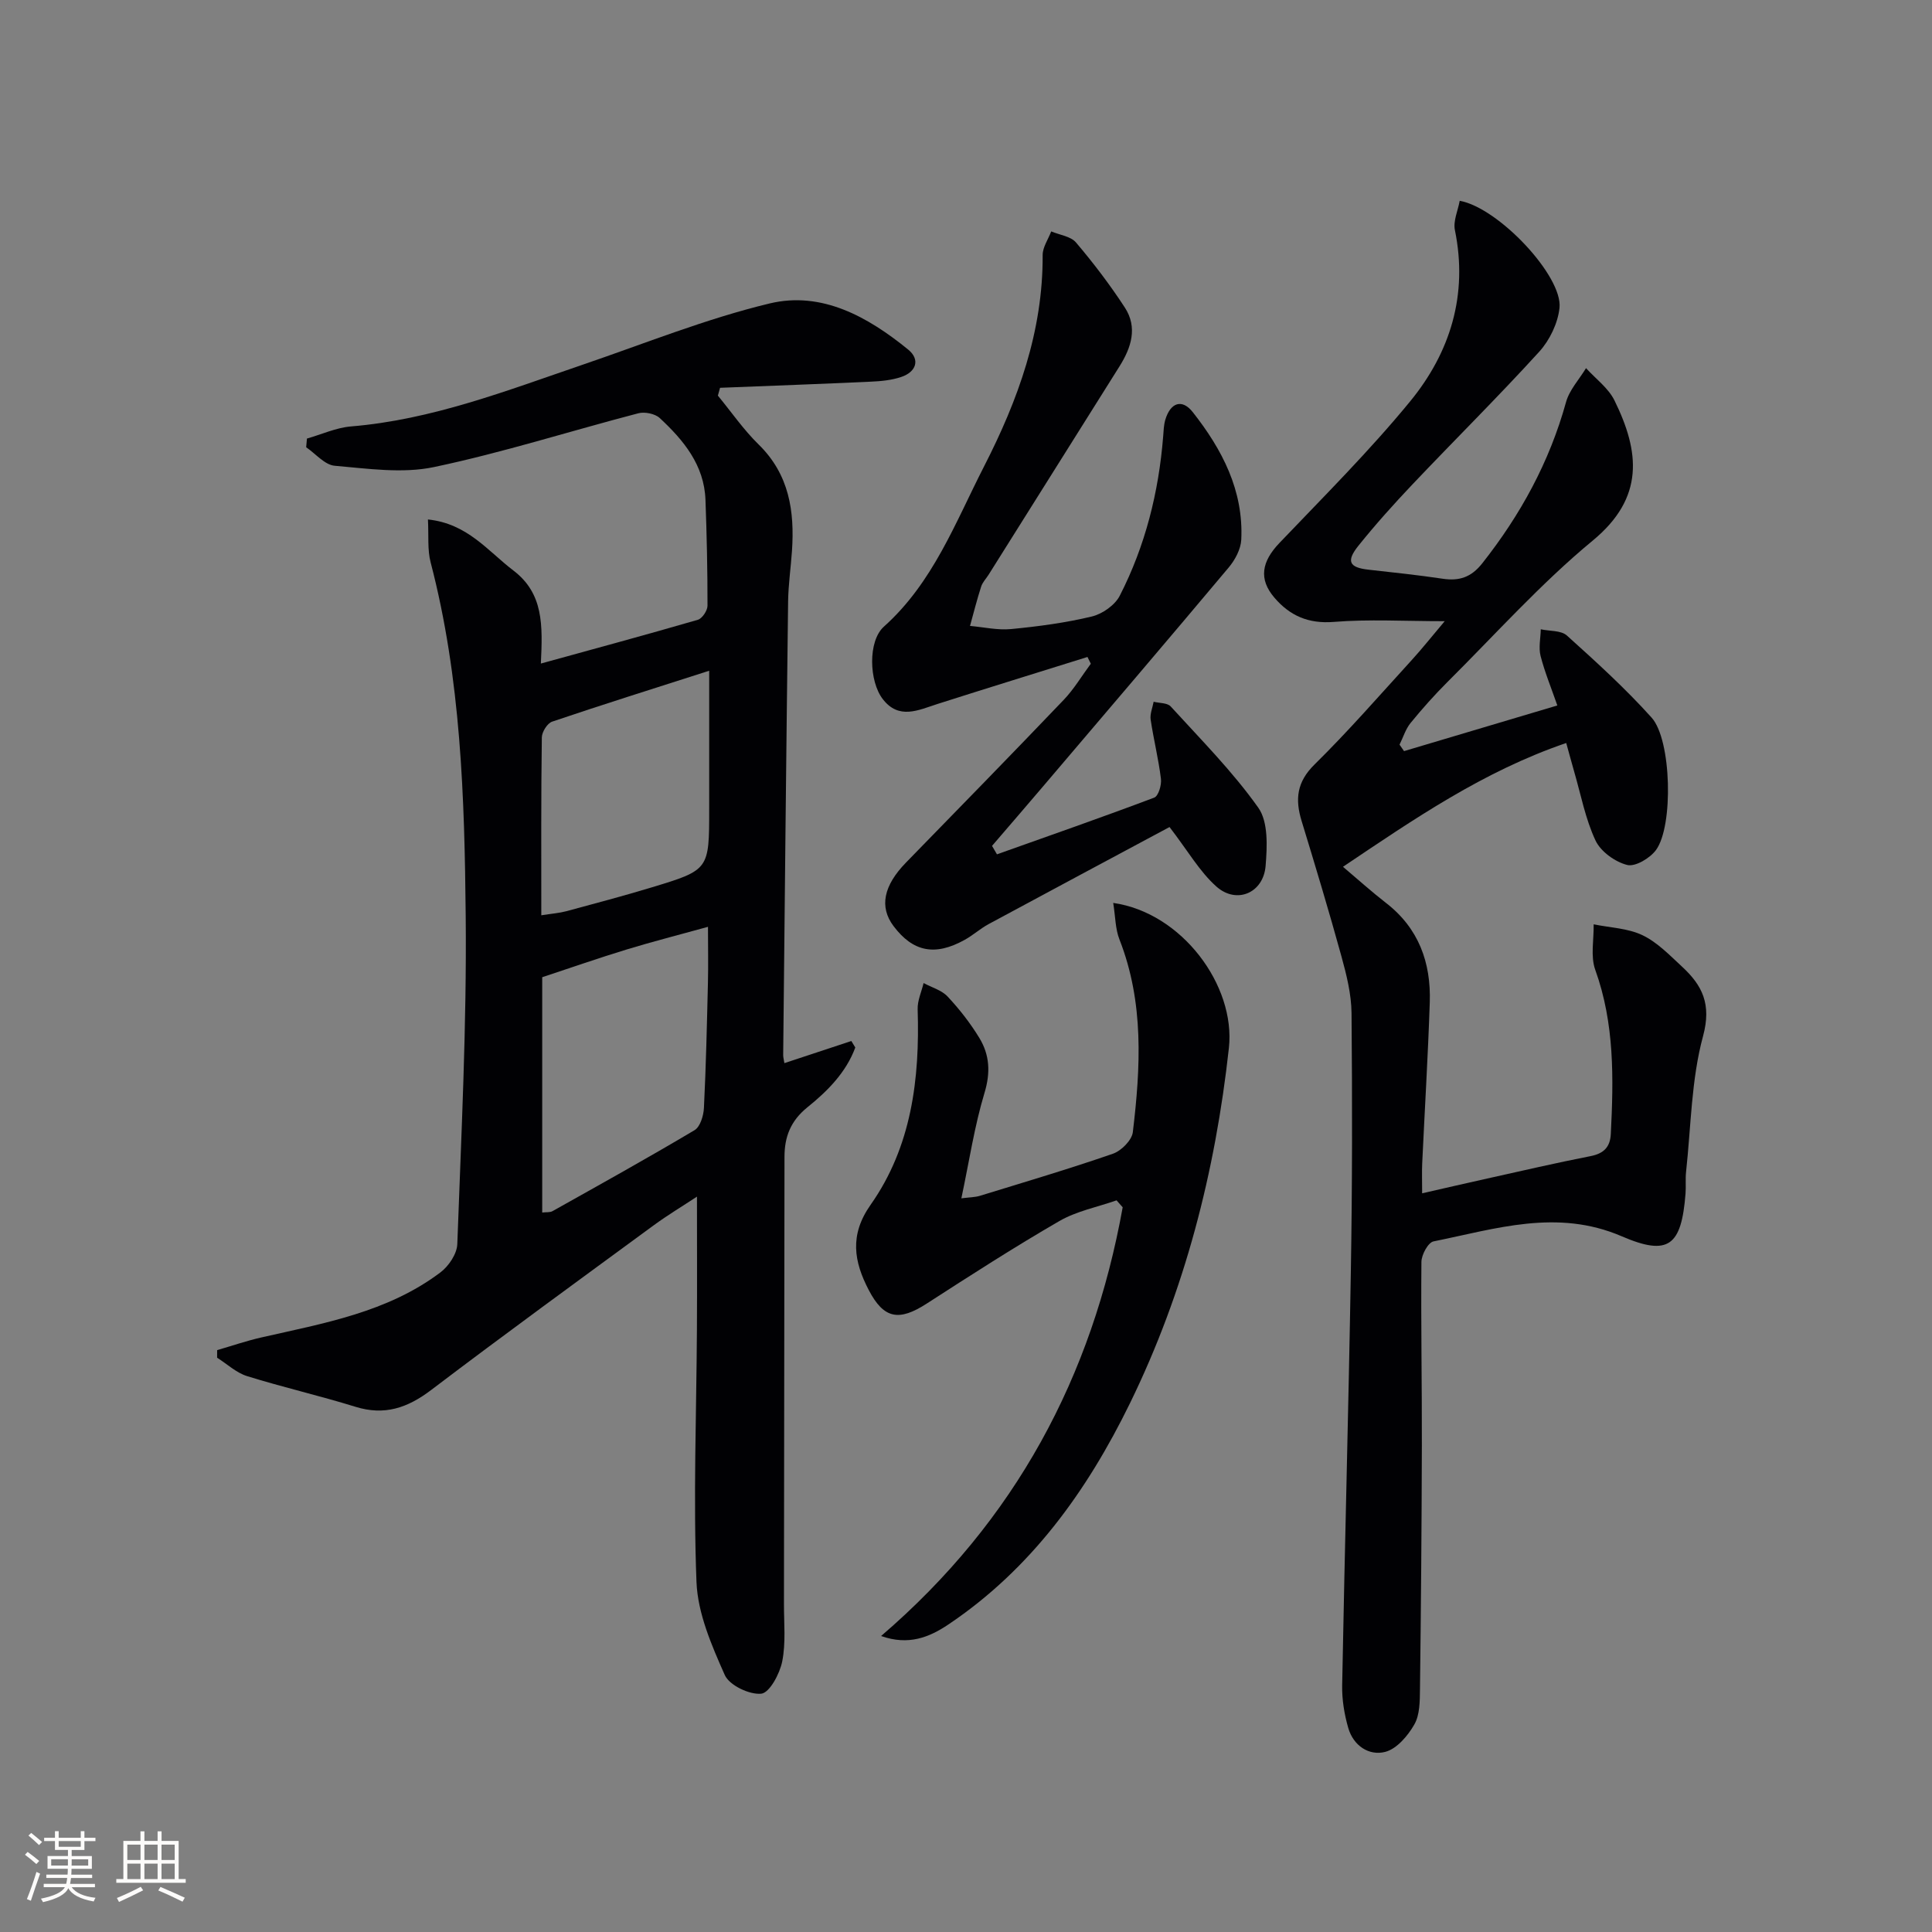
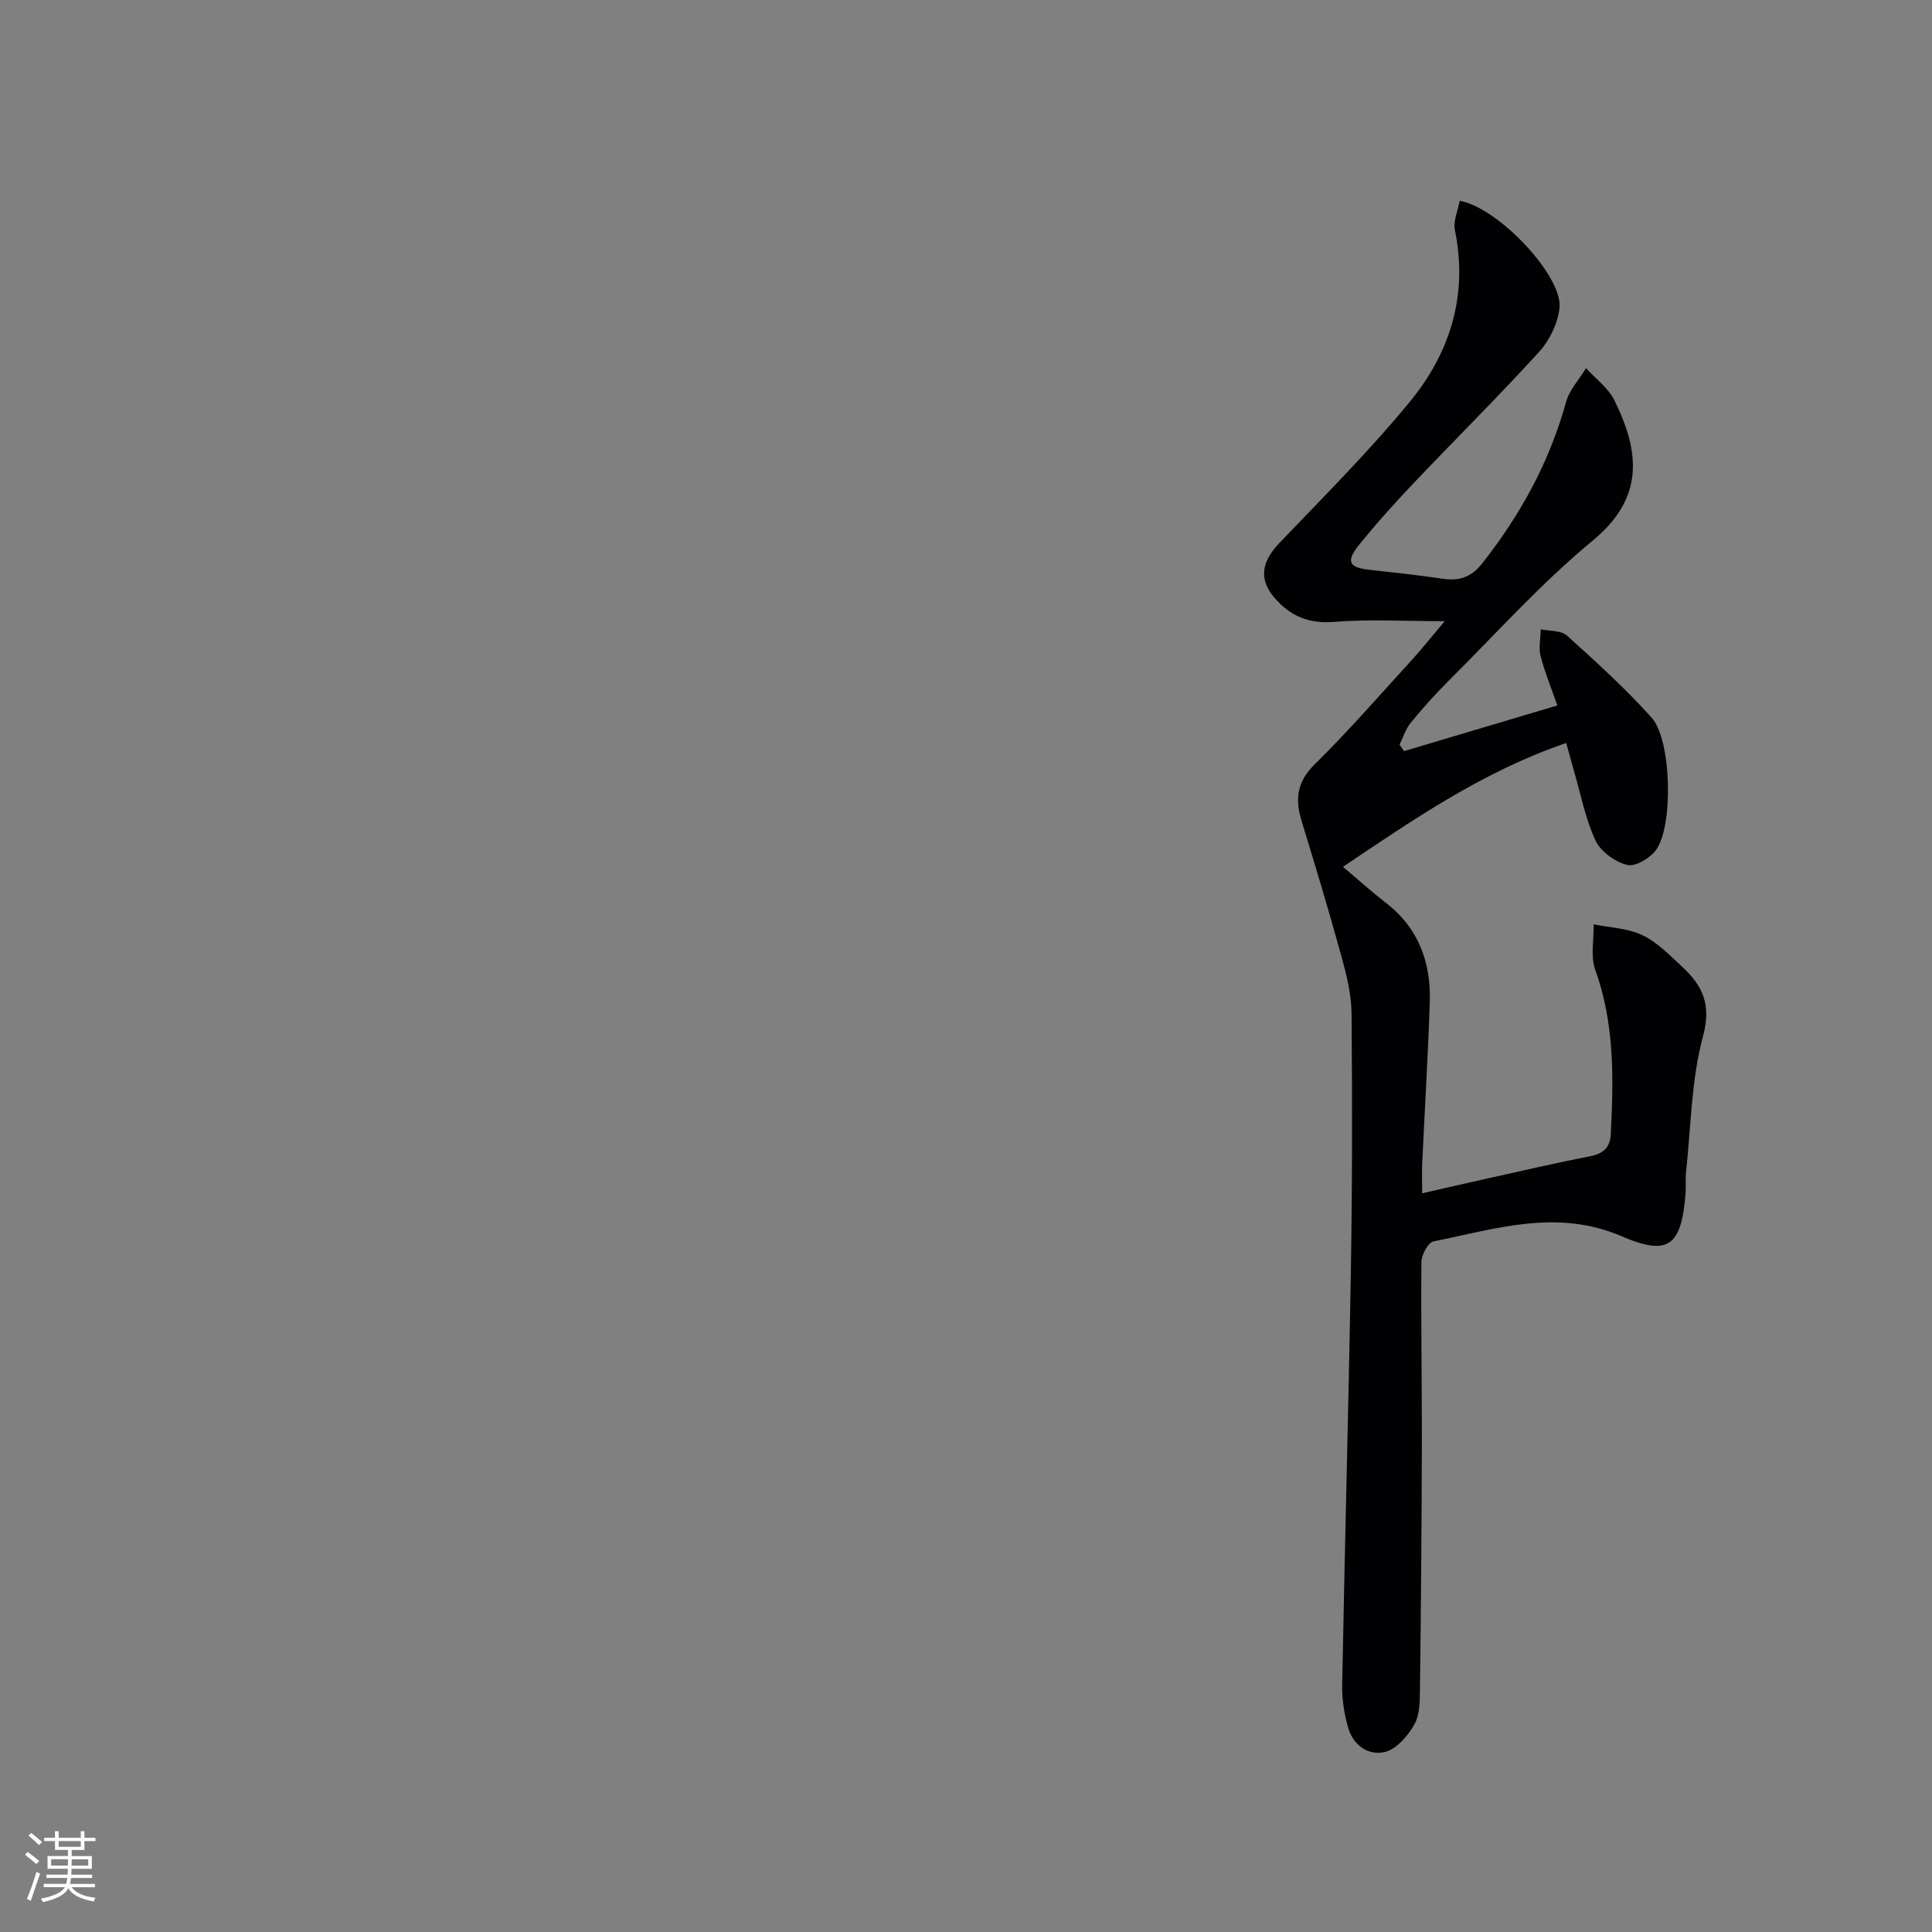
<svg xmlns="http://www.w3.org/2000/svg" enable-background="new 0 0 400 400" viewBox="0 0 400 400">
  <rect x="0" y="0" width="400" height="400" fill="#808080" stroke="none" />
  <g fill="#010104">
-     <path d="m88.6 107.55c8.18.85 12.38 6.52 17.68 10.56 6.27 4.77 6.08 11.31 5.7 19.27 11.32-3.12 21.94-5.99 32.5-9.06.9-.26 2-1.91 2-2.91.01-7.31-.15-14.61-.42-21.92-.26-7.21-4.53-12.35-9.47-16.94-.97-.9-3.09-1.33-4.41-.99-14.12 3.68-28.06 8.14-42.32 11.14-6.56 1.38-13.73.32-20.57-.27-2.06-.18-3.94-2.49-5.9-3.83.05-.6.11-1.2.16-1.8 3.03-.86 6.02-2.25 9.1-2.51 16.78-1.38 32.28-7.42 47.98-12.78 12.87-4.39 25.57-9.53 38.74-12.69 10.78-2.58 20.35 2.79 28.65 9.55 2.55 2.07 1.68 4.64-1.44 5.68-1.99.67-4.19.88-6.31.97-10.39.48-20.79.86-31.19 1.27-.15.54-.3 1.08-.45 1.62 2.8 3.4 5.32 7.07 8.45 10.13 6.32 6.19 7.45 13.8 6.89 22.02-.24 3.48-.75 6.95-.8 10.44-.39 31.31-.7 62.62-1.02 93.94 0 .48.14.96.25 1.67 4.67-1.54 9.27-3.06 13.86-4.58.27.45.55.89.82 1.34-1.89 5.15-5.76 9.04-9.9 12.37-3.52 2.84-4.76 6.15-4.76 10.31-.04 30.83-.06 61.65-.11 92.48-.01 3.99.41 8.09-.36 11.95-.51 2.55-2.62 6.5-4.34 6.68-2.45.25-6.62-1.74-7.56-3.88-2.71-6.11-5.59-12.72-5.85-19.24-.68-17.4-.01-34.85.09-52.28.05-8.96.01-17.91.01-27.51-2.97 1.96-6.02 3.79-8.88 5.88-15.43 11.32-30.91 22.58-46.16 34.16-4.89 3.71-9.65 5.34-15.67 3.47-7.42-2.3-15.02-4.04-22.44-6.35-2.24-.7-4.14-2.51-6.2-3.81 0-.52 0-1.05.01-1.57 3.03-.88 6.02-1.91 9.08-2.61 12.95-2.95 26.18-5.21 37.14-13.48 1.72-1.29 3.43-3.84 3.5-5.87.82-22.62 1.96-45.26 1.74-67.88-.24-24.57-.98-49.21-7.26-73.25-.69-2.62-.38-5.5-.56-8.89zm23.66 94.77v48.72c.84-.1 1.59.01 2.12-.28 9.85-5.52 19.72-11 29.42-16.77 1.17-.7 1.86-2.99 1.94-4.59.43-8.63.62-17.27.83-25.92.09-3.72.01-7.45.01-11.59-5.99 1.66-11.43 3.04-16.8 4.68-5.84 1.78-11.61 3.8-17.52 5.75zm-.19-12.82c2.24-.35 3.74-.46 5.17-.84 5.92-1.6 11.86-3.17 17.73-4.95 11.87-3.6 11.86-3.65 11.86-16.22 0-9.08 0-18.16 0-28.62-11.52 3.69-22.06 7-32.52 10.54-1 .34-2.12 2.14-2.13 3.27-.17 12.13-.11 24.26-.11 36.82z" />
    <path d="m299.11 128.61c-8.4 0-15.73-.44-22.97.15-5.26.42-9.1-1.29-12.29-5.02-3.31-3.86-2.63-7.47 1.03-11.31 9.18-9.62 18.64-19.05 27.06-29.31 8.32-10.15 12.03-22.07 9.28-35.49-.38-1.88.63-4.04 1-6.06 8.11 1.48 21.34 15.64 20.66 22.16-.33 3.17-2.03 6.7-4.19 9.08-8.51 9.35-17.51 18.25-26.21 27.43-3.89 4.1-7.68 8.32-11.22 12.73-2.62 3.26-1.91 4.54 2.1 4.98 5.12.57 10.24 1.11 15.33 1.87 3.42.51 5.89-.28 8.18-3.17 7.94-10.05 13.93-21 17.36-33.4.7-2.53 2.73-4.7 4.14-7.03 2 2.21 4.63 4.12 5.89 6.69 5.2 10.57 6.3 20.1-4.5 29.01-10.74 8.87-20.13 19.38-30.04 29.24-2.71 2.7-5.26 5.57-7.68 8.53-1.03 1.27-1.53 2.97-2.28 4.48.31.45.62.89.93 1.34 10.24-3.05 20.48-6.09 31.74-9.45-1.25-3.61-2.6-6.87-3.47-10.25-.44-1.72 0-3.67.04-5.52 1.83.4 4.2.2 5.41 1.29 6.05 5.45 12.12 10.96 17.55 17.01 4.12 4.6 4.53 22.41.91 27.38-1.24 1.7-4.31 3.54-5.99 3.11-2.51-.64-5.47-2.77-6.55-5.07-2.09-4.46-3.02-9.46-4.41-14.24-.54-1.87-1.04-3.76-1.65-5.94-17.18 5.87-31.51 15.75-46.22 25.63 3.08 2.6 5.9 5.15 8.89 7.47 6.79 5.24 9.35 12.37 9.08 20.6-.37 11.13-1.05 22.25-1.57 33.38-.08 1.8-.01 3.62-.01 6.15 4.65-1.06 9.06-2.08 13.48-3.06 7.13-1.58 14.24-3.24 21.4-4.64 2.74-.54 4.04-1.88 4.18-4.57.58-11.48.79-22.88-3.22-34-1.01-2.81-.27-6.26-.33-9.42 3.39.7 7.07.8 10.1 2.25 3.06 1.46 5.61 4.12 8.17 6.49 4.22 3.89 6.17 7.78 4.38 14.4-2.45 9.03-2.49 18.72-3.52 28.13-.16 1.48.01 3-.11 4.5-.85 10.78-3.49 13.01-13.21 8.82-13.37-5.76-26.09-1.54-38.97 1.06-1.11.22-2.49 2.77-2.5 4.24-.12 12.66.12 25.32.09 37.99-.04 16.83-.18 33.66-.39 50.49-.03 2.47-.02 5.29-1.17 7.3-1.34 2.35-3.65 5.06-6.03 5.67-3.37.86-6.58-1.29-7.64-4.93-.82-2.83-1.32-5.87-1.27-8.81.53-28.62 1.32-57.23 1.8-85.85.3-17.79.3-35.58.14-53.37-.04-3.92-1.03-7.9-2.08-11.71-2.59-9.41-5.41-18.75-8.26-28.08-1.37-4.49-1-8.06 2.68-11.68 6.99-6.88 13.45-14.31 20.07-21.56 2.21-2.42 4.25-5 6.88-8.11z" />
-     <path d="m206.41 176.88c10.87-3.87 21.77-7.67 32.56-11.74.87-.33 1.55-2.62 1.39-3.89-.5-4.11-1.52-8.16-2.13-12.26-.17-1.18.39-2.47.62-3.7 1.2.3 2.84.21 3.53.97 6.23 6.84 12.82 13.46 18.14 20.97 2.08 2.94 1.84 8.03 1.51 12.05-.46 5.61-6 7.99-10.19 4.27-3.47-3.09-5.89-7.37-9.7-12.32-11.85 6.35-24.66 13.19-37.43 20.08-1.75.94-3.25 2.32-4.99 3.28-6.13 3.41-10.7 2.49-14.72-2.85-2.99-3.97-2.08-8.38 2.59-13.17 10.91-11.19 21.84-22.37 32.64-33.67 2.14-2.24 3.75-4.98 5.61-7.48-.23-.47-.46-.93-.69-1.4-10.35 3.24-20.72 6.43-31.05 9.73-3.97 1.27-7.99 3.33-11.34-1.02-2.83-3.67-3.1-12 .24-14.99 10.17-9.11 14.78-21.53 20.74-33.18 7.04-13.75 12.21-27.99 12.13-43.74-.01-1.64 1.16-3.28 1.77-4.91 1.75.74 4.05 1.01 5.14 2.3 3.63 4.28 7.05 8.77 10.11 13.47 2.67 4.11 1.34 8.27-1.11 12.17-9.04 14.36-18.05 28.73-27.07 43.09-.53.85-1.29 1.61-1.58 2.53-.86 2.67-1.55 5.41-2.3 8.12 2.84.25 5.73.92 8.52.65 5.61-.54 11.24-1.29 16.7-2.6 2.19-.53 4.79-2.35 5.79-4.31 5.28-10.32 8.06-21.41 8.98-32.96.09-1.16.12-2.35.44-3.45 1.07-3.59 3.47-4.42 5.7-1.58 6.07 7.71 10.53 16.22 10.03 26.41-.1 1.96-1.28 4.17-2.59 5.73-12.72 15.16-25.57 30.2-38.39 45.27-3.52 4.14-7.08 8.26-10.62 12.38.36.59.69 1.17 1.02 1.75z" />
-     <path d="m230.48 186.94c14.21 2.02 25.37 17.09 23.95 30.03-2.82 25.66-9.14 50.33-20.48 73.55-8.88 18.17-20.46 34.28-37.55 45.78-4.04 2.72-8.33 4.42-13.98 2.42 27.86-23.92 43.71-53.76 50.02-88.76-.42-.48-.85-.96-1.27-1.44-3.97 1.39-8.26 2.22-11.83 4.28-9.34 5.4-18.42 11.25-27.48 17.1-5.73 3.7-8.87 3.19-12-2.82-3.06-5.87-4.03-11.37.39-17.64 8.48-12.04 10.2-26.06 9.74-40.47-.06-1.8.8-3.63 1.23-5.44 1.68.91 3.74 1.47 4.98 2.8 2.45 2.62 4.7 5.5 6.56 8.56 2.13 3.5 2.35 7.15 1.07 11.38-2.09 6.92-3.16 14.15-4.79 21.83 1.71-.22 2.82-.21 3.84-.52 9.2-2.83 18.44-5.56 27.53-8.71 1.74-.6 3.93-2.8 4.13-4.47 1.61-13.43 2.34-26.85-2.76-39.87-.87-2.18-.84-4.71-1.3-7.59z" />
  </g>
  <path d="m5.17 384 .55-.58c.85.61 1.65 1.24 2.4 1.87l-.59.64c-.83-.73-1.62-1.38-2.36-1.93m1.22 9.53-.82-.34c.71-1.76 1.37-3.64 1.98-5.63.24.13.5.25.76.36-.6 1.67-1.24 3.54-1.92 5.61m-.5-13.5.57-.54c.56.44 1.31 1.06 2.26 1.87l-.64.64c-.68-.66-1.41-1.32-2.19-1.97m3.25.46h2.24v-1.36h.77v1.36h4.57v-1.36h.76v1.36h2.28v.69h-2.28v1.84h-2.64v1.26h4.18v2.64h-4.21c0 .45-.02.86-.05 1.21h4.32v.69h-4.38c-.04.34-.1.75-.19 1.22h5.15v.69h-4.82c.87 1.19 2.51 1.92 4.93 2.19-.17.31-.3.57-.37.76-2.77-.49-4.52-1.41-5.26-2.76-.56 1.26-2.3 2.23-5.24 2.9-.12-.25-.26-.48-.43-.72 2.73-.55 4.38-1.34 4.96-2.38h-4.38v-.69h4.65c.1-.38.17-.79.21-1.22h-4.32v-.69h4.4c.03-.34.05-.75.05-1.21h-4.2v-2.64h4.23v-1.26h-2.69v-1.84h-2.24zm1.46 4.46v1.29h3.45c.01-.4.02-.57.01-.53v-.32-.45h-3.46zm1.55-2.59h4.57v-1.19h-4.57zm6.11 2.59h-3.42v.77c-.01.19-.01.37-.02.53h3.44z" fill="#fcfbfa" />
-   <path d="m32.63 379.16h.82v1.98h3.54v7.89h1.46v.78h-14.37v-.78h1.46v-7.89h3.54v-1.98h.82v1.98h2.73zm-3.49 11.48.5.73c-1.61.82-3.28 1.63-5 2.41-.13-.27-.28-.55-.44-.82 1.75-.72 3.4-1.49 4.94-2.32m-2.78-5.55h2.73v-3.18h-2.73zm0 3.95h2.73v-3.2h-2.73zm3.54-3.95h2.73v-3.18h-2.73zm0 3.95h2.73v-3.2h-2.73zm7.89 4.68c-1.84-.92-3.51-1.7-5.02-2.32l.45-.73c1.89.8 3.57 1.55 5.04 2.23zm-1.62-11.81h-2.73v3.18h2.73zm-2.73 7.13h2.73v-3.2h-2.73z" fill="#fcfbfa" />
</svg>